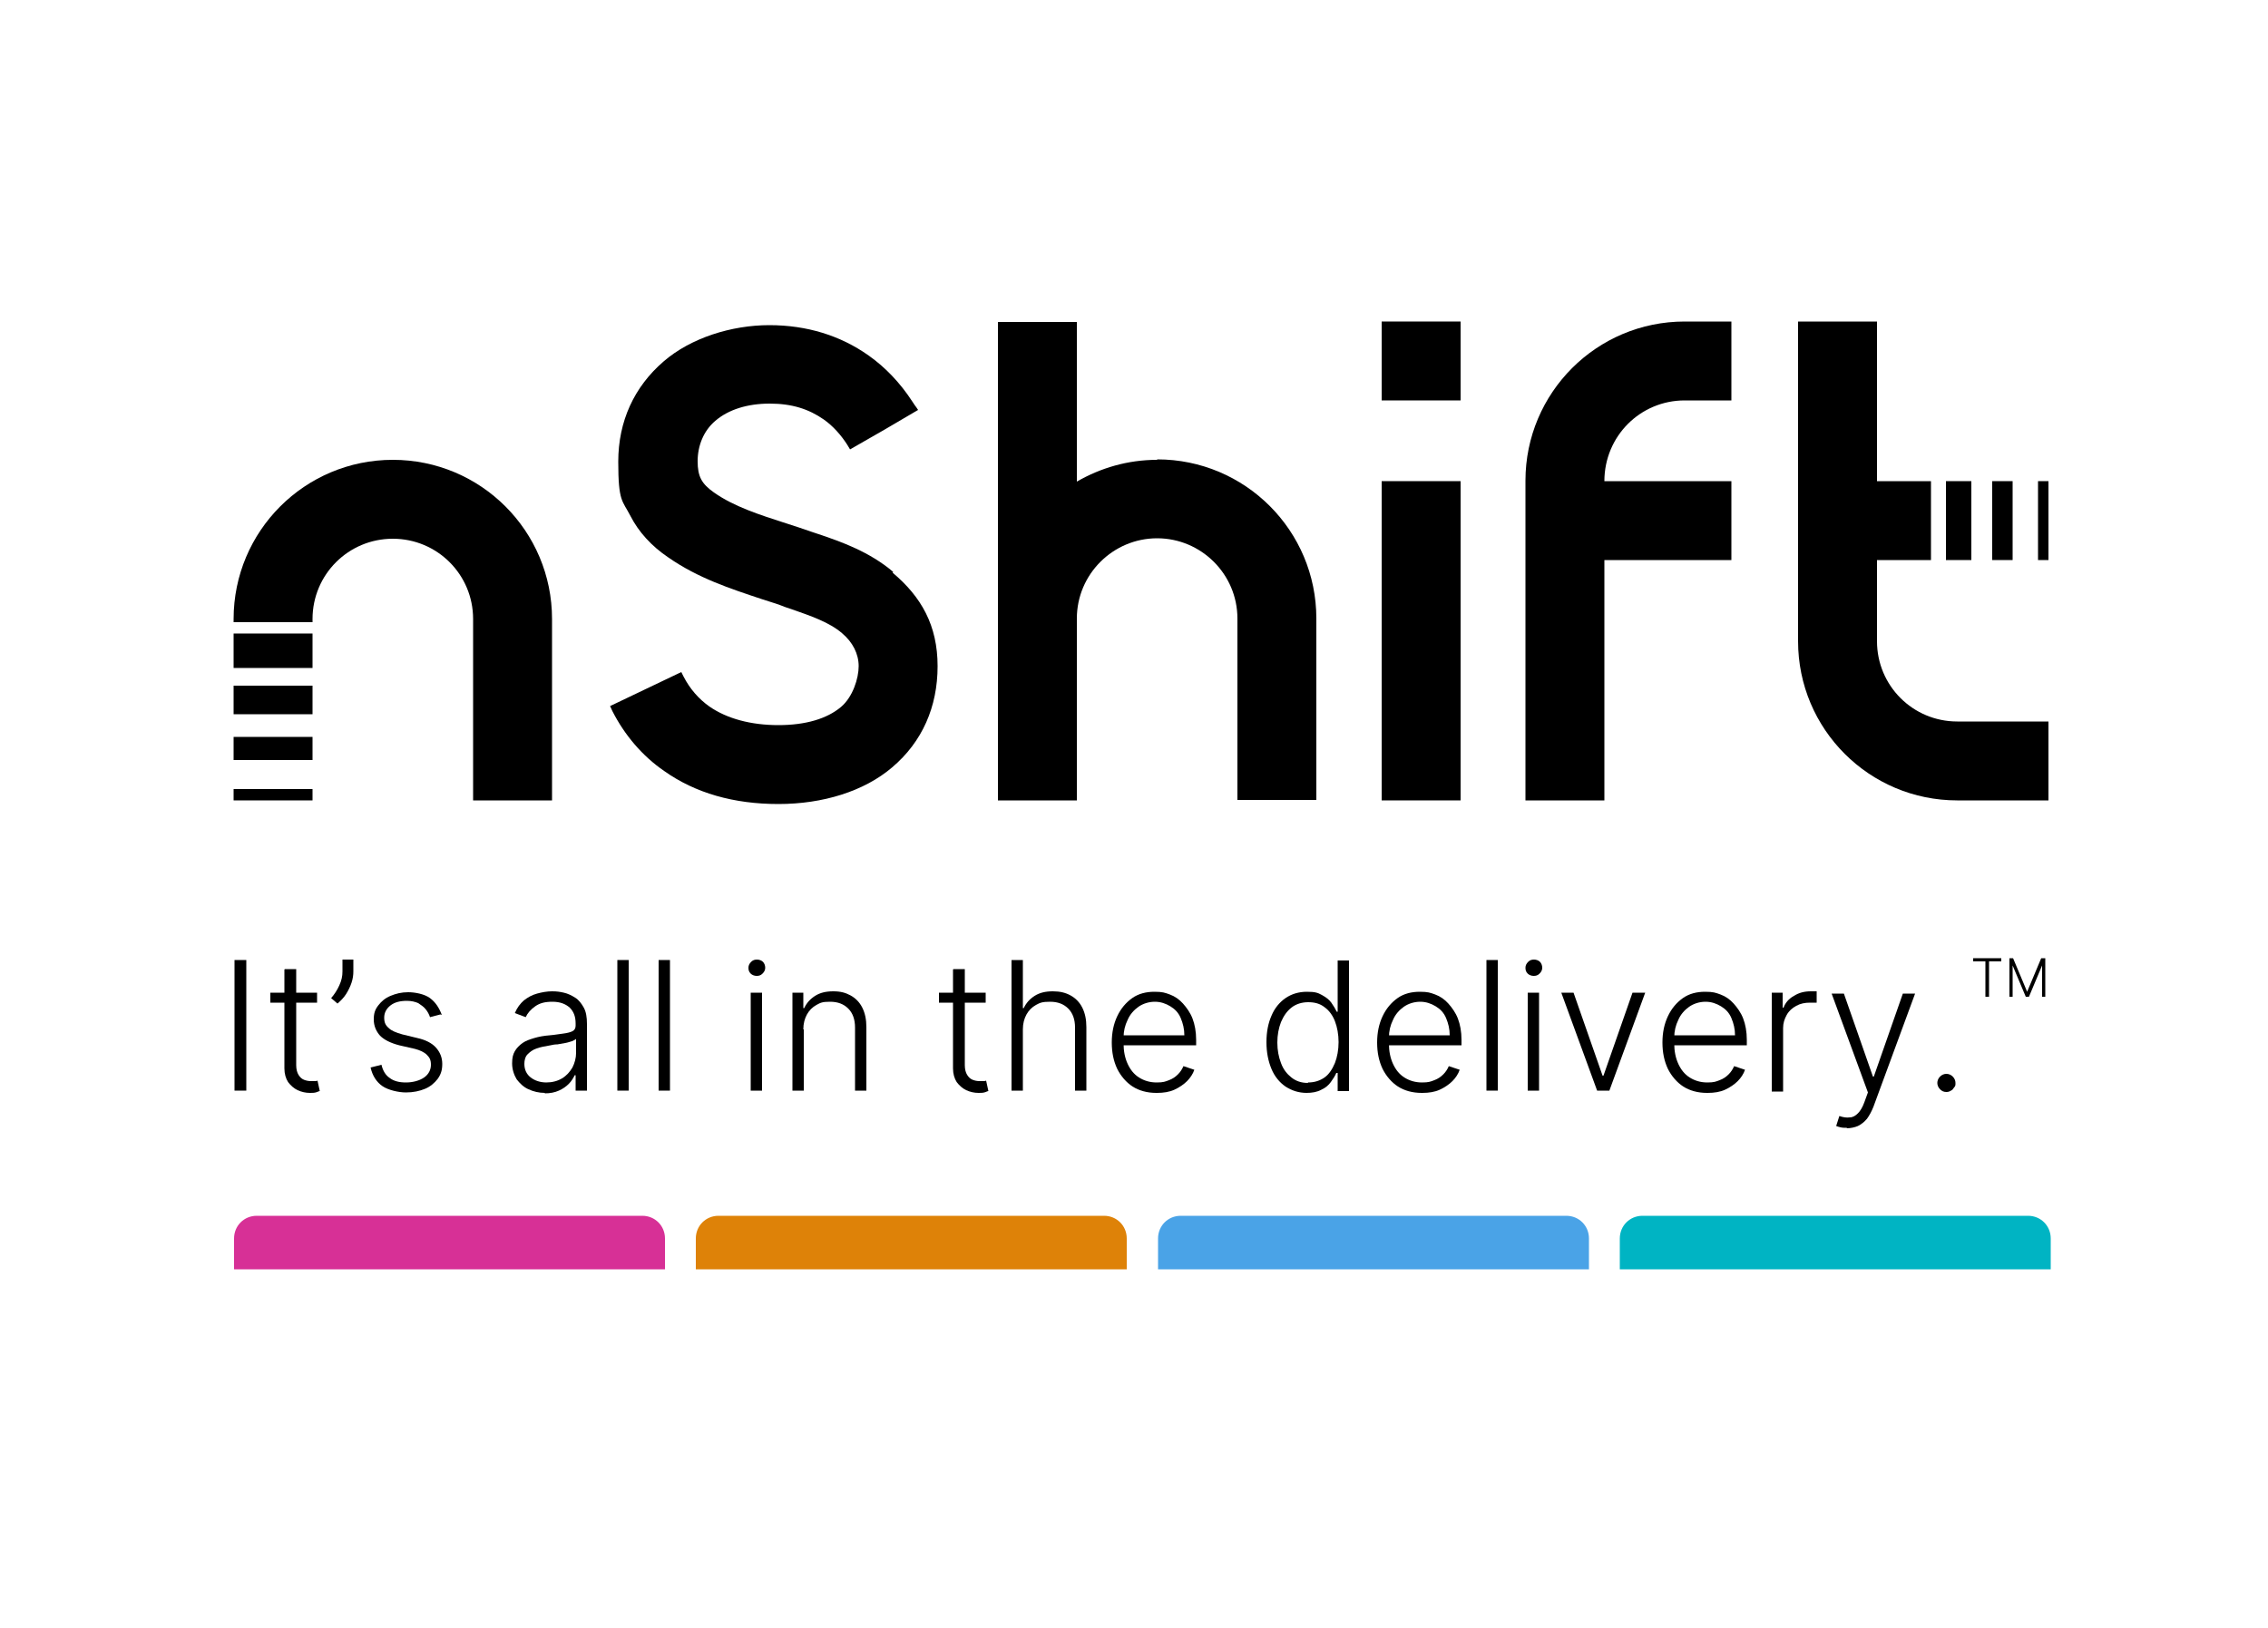
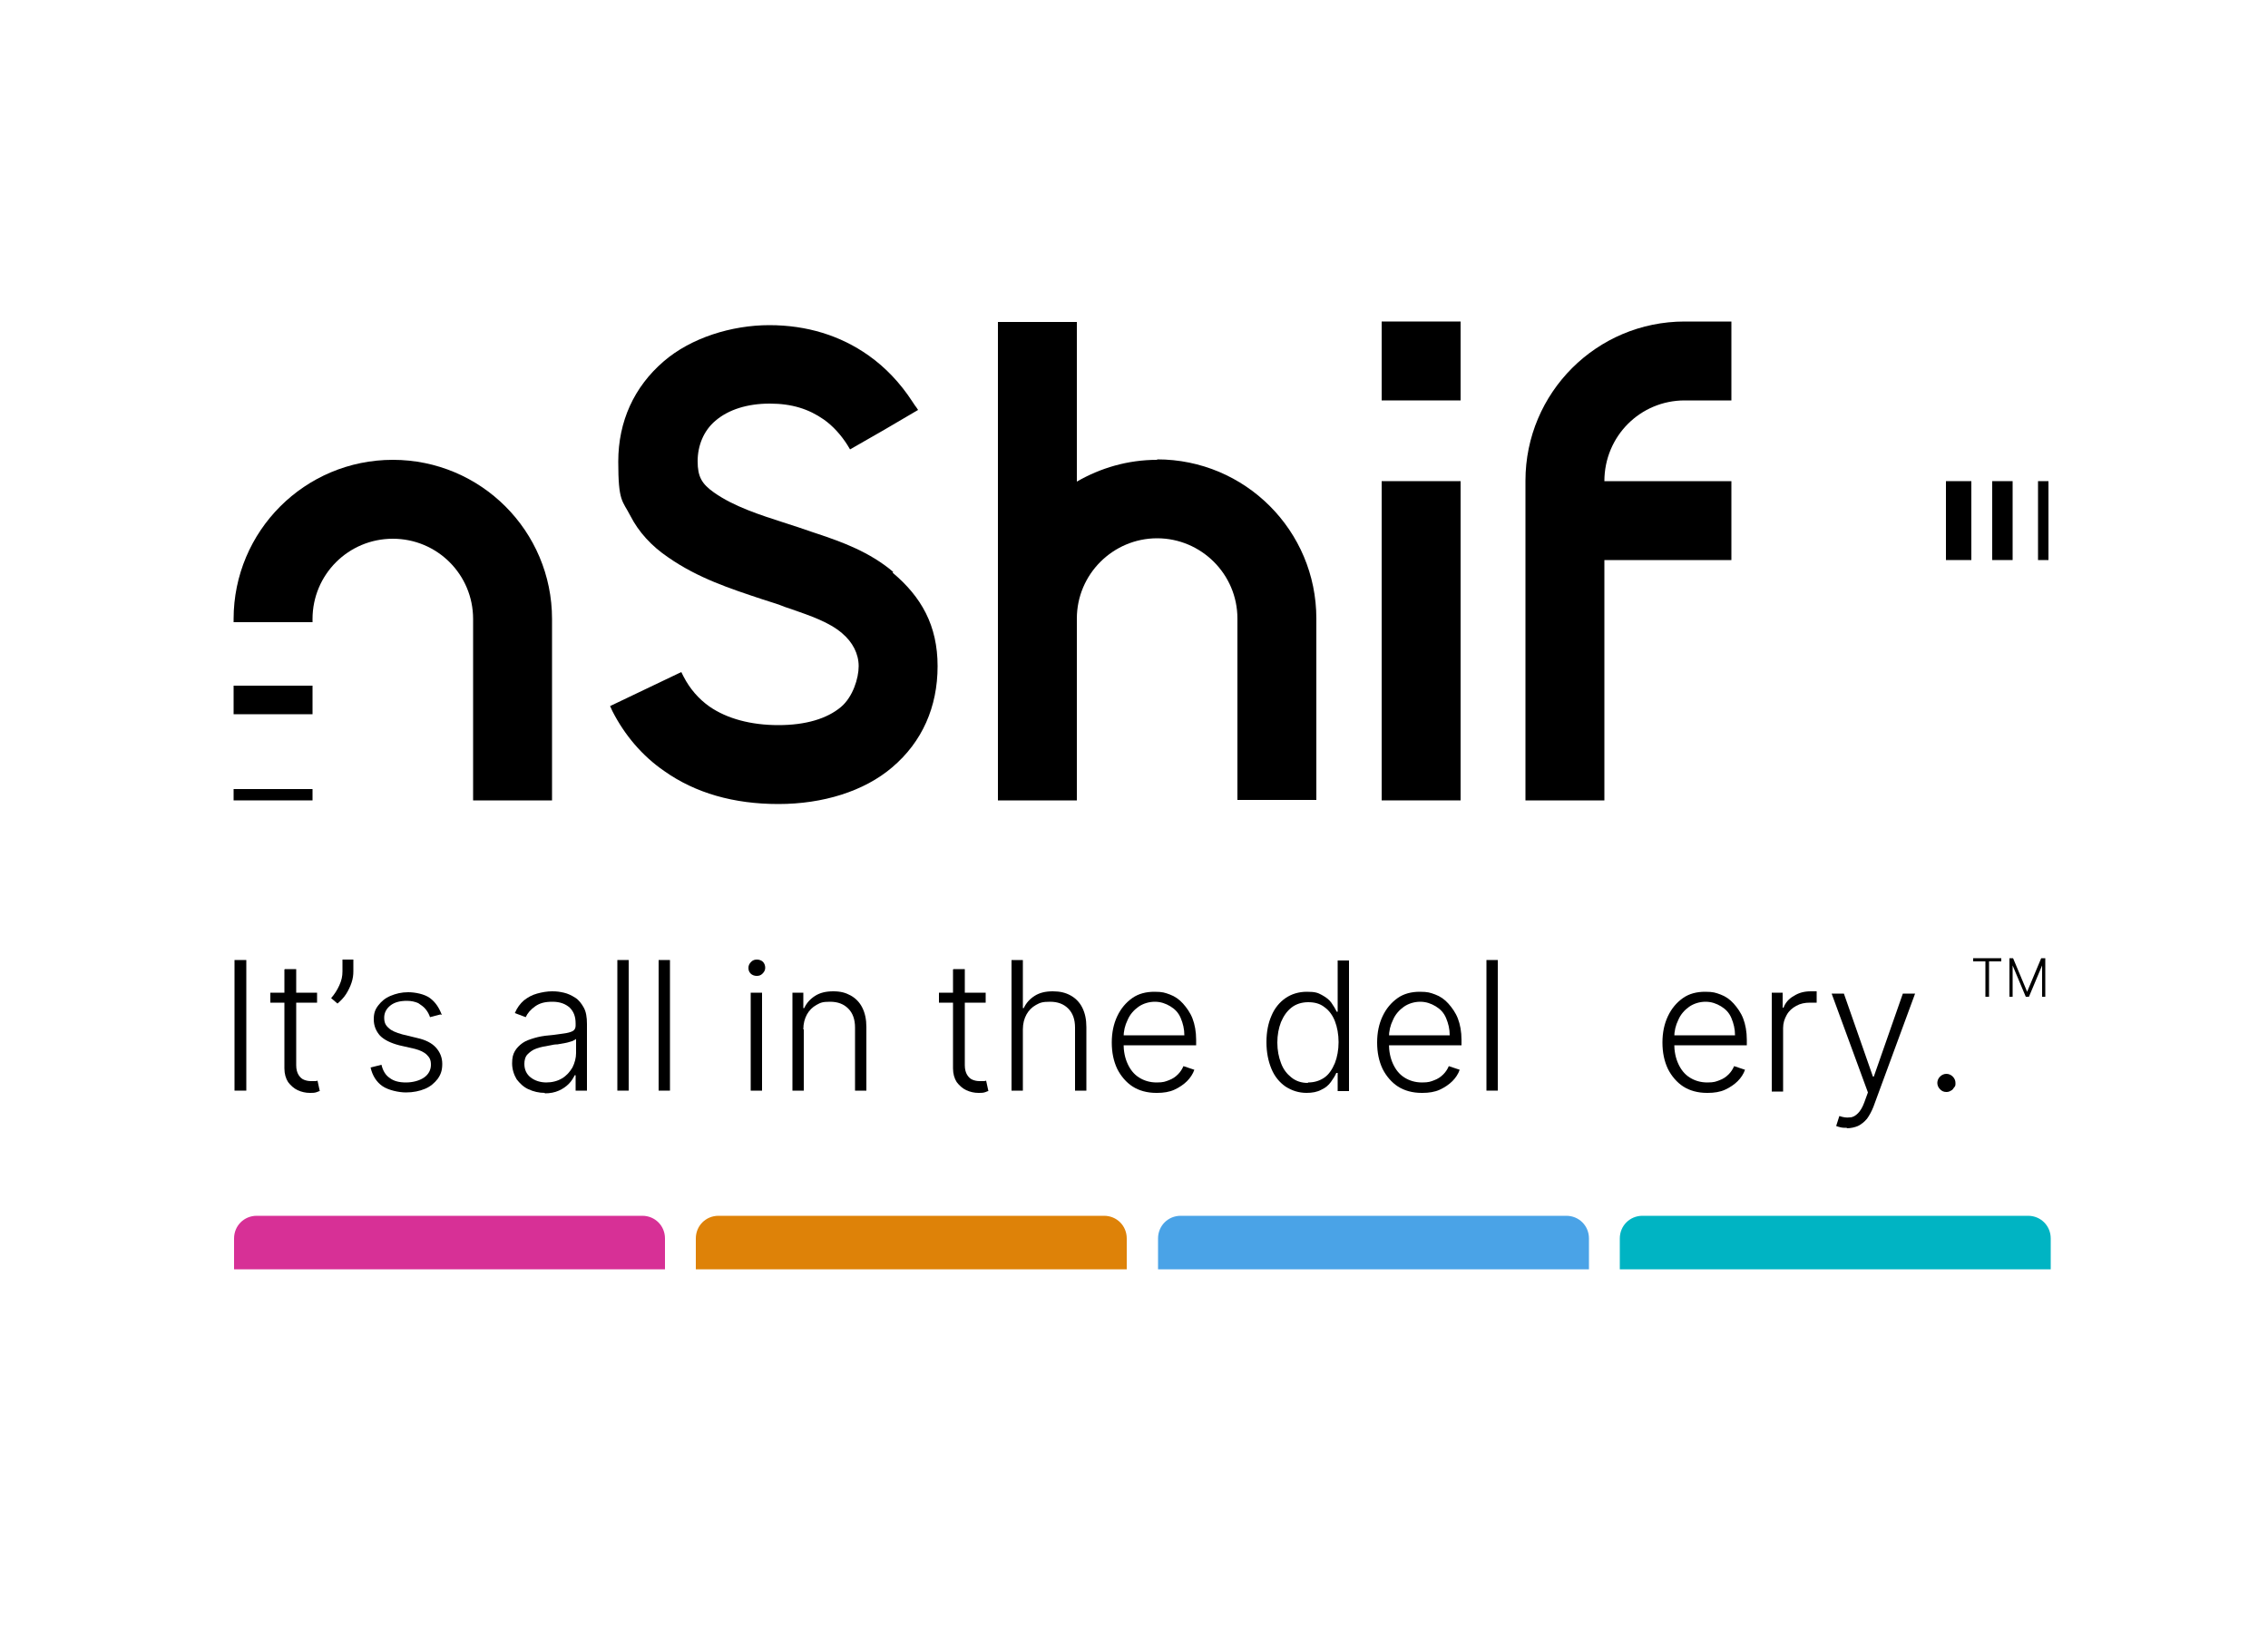
<svg xmlns="http://www.w3.org/2000/svg" id="Layer_1" version="1.1" viewBox="0 0 500 359">
  <g>
    <path d="M86.6,101.4c-19.4,0-35.1,15.7-35.1,35.1v.7h17.4v-.7c0-9.8,7.9-17.7,17.7-17.7s17.7,7.9,17.7,17.7v40h17.4v-40c0-19.4-15.7-35.1-35.1-35.1Z" />
    <path d="M51.5,176.5h17.4v-2.5h-17.4v2.5Z" />
-     <path d="M51.5,167.6h17.4v-5.1h-17.4v5.1Z" />
    <path d="M51.5,157.5h17.4v-6.3h-17.4v6.3Z" />
-     <path d="M51.5,147.3h17.4v-7.6h-17.4v7.6Z" />
    <path d="M336.3,106v70.5h17.4v-53h28v-17.4h-28c0-9.9,7.9-17.8,17.7-17.8h10.3v-17.4h-10.3c-19.4,0-35.1,15.7-35.1,35.1Z" />
    <path d="M255.1,101.4c-6.5,0-12.5,1.8-17.7,4.8v-35.2h-17.4v65.5s0,0,0,0v3.7h0v36.3h17.4v-40.1c0-9.8,8-17.7,17.7-17.7s17.7,7.9,17.7,17.7v40h17.4v-40c0-19.4-15.7-35.1-35.1-35.1Z" />
    <rect x="304.6" y="70.9" width="17.4" height="17.4" />
    <polygon points="322 106.1 320.8 106.1 305.8 106.1 304.6 106.1 304.6 107.2 304.6 175.4 304.6 176.5 305.8 176.5 320.8 176.5 322 176.5 322 175.4 322 107.2 322 106.1" />
    <path d="M196.9,126.1c-5.2-4.4-11.3-6.6-16.7-8.4l-1.2-.4c-2-.7-4.1-1.4-5.7-1.9-5.9-1.9-11.5-3.7-15.9-6.8-2.7-1.9-3.6-3.5-3.6-6.9s1.3-6.7,3.9-8.9c2.9-2.5,7.1-3.8,12-3.8s8.6,1.2,11.9,3.5c2,1.4,3.8,3.4,5.2,5.6l.6,1,7.5-4.3,7.5-4.4-.4-.6-.3-.4c-.2-.3-.4-.6-.6-.9-2.6-4-5.9-7.5-9.6-10.1-6.2-4.4-13.6-6.7-21.9-6.7s-17.3,2.8-23.3,8c-6.5,5.6-10,13.2-10,22.1s.9,8.5,2.7,12c1.8,3.5,4.6,6.6,8.3,9.1,6.6,4.6,13.7,6.9,20.6,9.2,1.8.6,3.6,1.1,5.3,1.8l1.2.4c4.3,1.5,8.4,2.9,11.2,5.3,2.4,2,3.7,4.6,3.7,7.3s-1.3,6.8-3.9,9c-3.1,2.6-7.8,4-13.8,4s-11.3-1.4-15.2-4.1c-2.4-1.7-4.3-3.9-5.7-6.6l-.5-1-15.7,7.5.5,1.1c2.7,5.3,6.6,9.9,11.4,13.2,6.9,4.9,15.4,7.3,25.2,7.3s18.9-2.8,25.1-8.1c6.6-5.6,10-13.3,10-22.3s-3.6-15.3-9.9-20.6Z" />
-     <path d="M431.5,159.1c-9.8,0-17.7-7.9-17.7-17.7v-17.9h5.1c2.2,0,4.6,0,6.8,0v-17.4h-6.8s-5.1,0-5.1,0v-35.2h-17.4v70.5c0,19.4,15.7,35.1,35.1,35.1h20.1v-17.4h-20.1Z" />
    <rect x="449.3" y="106.1" width="2.3" height="17.4" />
    <rect x="439.2" y="106.1" width="4.5" height="17.4" />
    <rect x="429" y="106.1" width="5.6" height="17.4" />
  </g>
  <g>
    <g>
      <path d="M54.3,211.7v28.8h-2.6v-28.8h2.6Z" />
      <path d="M69.9,218.9v2.2h-10.3v-2.2h10.3ZM62.8,213.7h2.5v21.2c0,.9.2,1.6.5,2.1.3.5.7.9,1.2,1.1.5.2,1,.3,1.6.3s.6,0,.8,0c.2,0,.4,0,.6-.1l.5,2.3c-.2,0-.5.2-.9.3s-.8.1-1.3.1c-.9,0-1.8-.2-2.7-.6-.8-.4-1.5-1-2.1-1.8-.5-.8-.8-1.8-.8-3v-21.8Z" />
      <path d="M77.9,211.7v2.5c0,.8-.1,1.6-.4,2.5-.3.9-.7,1.7-1.2,2.5-.5.8-1.2,1.5-1.9,2.1l-1.4-1.2c.7-.8,1.3-1.7,1.8-2.8s.7-2,.7-3.1v-2.6h2.4Z" />
      <path d="M97.1,223.7l-2.3.6c-.2-.6-.5-1.2-1-1.8-.4-.5-1-.9-1.6-1.3-.7-.3-1.5-.5-2.5-.5-1.5,0-2.7.3-3.6,1-.9.7-1.4,1.6-1.4,2.7s.3,1.7,1,2.3c.6.6,1.6,1,3,1.4l3.3.8c1.8.4,3.2,1.1,4.1,2.1.9,1,1.4,2.2,1.4,3.6s-.3,2.3-1,3.3c-.7.9-1.6,1.7-2.8,2.2s-2.6.8-4.2.8-3.9-.5-5.2-1.4-2.2-2.3-2.6-4.1l2.4-.6c.3,1.3.9,2.3,1.8,2.9.9.7,2.1,1,3.6,1s3-.4,4-1.1c1-.7,1.5-1.7,1.5-2.8s-.3-1.6-.9-2.2c-.6-.6-1.5-1-2.6-1.3l-3.5-.8c-1.9-.5-3.3-1.2-4.2-2.1-.9-1-1.4-2.2-1.4-3.6s.3-2.2,1-3.1,1.5-1.6,2.7-2.1,2.4-.8,3.9-.8,3.6.4,4.8,1.3c1.2.9,2,2.1,2.6,3.7Z" />
      <path d="M120.1,241c-1.3,0-2.5-.3-3.6-.8-1.1-.5-1.9-1.3-2.6-2.2-.6-1-1-2.2-1-3.5s.2-2,.6-2.7c.4-.7,1-1.3,1.7-1.8s1.6-.8,2.6-1.1c1-.3,2.1-.5,3.4-.6,1.2-.1,2.2-.3,3.1-.4.8-.1,1.5-.3,1.9-.5s.7-.6.7-1.2v-.5c0-1.5-.4-2.6-1.3-3.5-.9-.8-2.1-1.3-3.8-1.3s-2.8.3-3.8,1-1.7,1.5-2.1,2.4l-2.4-.9c.5-1.2,1.2-2.1,2-2.8.9-.7,1.8-1.2,2.9-1.5,1.1-.3,2.2-.5,3.3-.5s1.7.1,2.6.3,1.7.6,2.5,1.1c.8.5,1.4,1.3,1.9,2.2s.7,2.1.7,3.6v14.7h-2.5v-3.4h-.2c-.3.6-.7,1.3-1.3,1.9-.6.6-1.3,1.1-2.2,1.5s-1.9.6-3.1.6ZM120.4,238.7c1.3,0,2.5-.3,3.5-.9,1-.6,1.7-1.4,2.3-2.4.5-1,.8-2.1.8-3.2v-3.1c-.2.2-.5.3-.9.5-.4.1-.9.3-1.5.4-.6.1-1.1.2-1.7.3-.6,0-1.1.1-1.5.2-1.2.2-2.3.4-3.1.7-.9.3-1.5.8-2,1.3s-.7,1.3-.7,2.1c0,1.3.5,2.3,1.4,3,.9.7,2.1,1.1,3.5,1.1Z" />
      <path d="M138.6,211.7v28.8h-2.5v-28.8h2.5Z" />
      <path d="M147.7,211.7v28.8h-2.5v-28.8h2.5Z" />
      <path d="M166.8,215.2c-.5,0-1-.2-1.3-.5-.4-.4-.5-.8-.5-1.3s.2-.9.6-1.3c.4-.4.8-.5,1.3-.5s1,.2,1.3.5.5.8.5,1.3-.2.9-.6,1.3c-.4.4-.8.5-1.3.5ZM165.5,240.5v-21.6h2.5v21.6h-2.5Z" />
      <path d="M177.2,227v13.5h-2.5v-21.6h2.4v3.4h.2c.5-1.1,1.3-2,2.4-2.7,1.1-.7,2.4-1,4-1s2.7.3,3.8.9c1.1.6,2,1.5,2.6,2.7.6,1.2.9,2.6.9,4.3v14h-2.5v-13.9c0-1.8-.5-3.2-1.5-4.2-1-1-2.3-1.5-4-1.5s-2.1.2-3,.7c-.9.5-1.6,1.2-2.1,2.1-.5.9-.8,2-.8,3.3Z" />
      <path d="M217.3,218.9v2.2h-10.3v-2.2h10.3ZM210.2,213.7h2.5v21.2c0,.9.2,1.6.5,2.1.3.5.7.9,1.2,1.1.5.2,1,.3,1.6.3s.6,0,.8,0c.2,0,.4,0,.6-.1l.5,2.3c-.2,0-.5.2-.9.3s-.8.1-1.3.1c-.9,0-1.8-.2-2.7-.6-.8-.4-1.5-1-2.1-1.8-.5-.8-.8-1.8-.8-3v-21.8Z" />
      <path d="M225.5,227v13.5h-2.5v-28.8h2.5v10.6h.2c.5-1.1,1.3-2,2.4-2.7,1.1-.7,2.4-1,4-1s2.8.3,3.9.9,2,1.5,2.6,2.7c.6,1.2.9,2.6.9,4.3v14h-2.5v-13.9c0-1.8-.5-3.2-1.5-4.2s-2.3-1.5-4-1.5-2.2.2-3.1.7c-.9.5-1.6,1.2-2.1,2.1-.5.9-.8,2-.8,3.3Z" />
      <path d="M254.9,241c-2,0-3.8-.5-5.2-1.4s-2.6-2.3-3.4-3.9c-.8-1.7-1.2-3.6-1.2-5.8s.4-4.1,1.2-5.8c.8-1.7,1.9-3,3.3-4,1.4-1,3.1-1.4,4.9-1.4s2.3.2,3.4.6,2.1,1.1,2.9,2,1.6,2,2.1,3.3.8,2.9.8,4.7v1.2h-16.9v-2.2h14.3c0-1.4-.3-2.6-.8-3.8s-1.3-2-2.3-2.6c-1-.6-2.1-1-3.4-1s-2.6.4-3.6,1.1c-1,.7-1.9,1.7-2.4,2.9-.6,1.2-.9,2.5-.9,3.9v1.3c0,1.7.3,3.2.9,4.5s1.4,2.3,2.5,3c1.1.7,2.4,1.1,3.9,1.1s1.9-.2,2.7-.5c.8-.3,1.4-.7,2-1.3.5-.5.9-1.1,1.2-1.8l2.4.8c-.3.9-.9,1.8-1.6,2.5s-1.7,1.4-2.8,1.9c-1.1.5-2.4.7-3.8.7Z" />
      <path d="M288.1,241c-1.8,0-3.3-.5-4.7-1.4-1.3-.9-2.4-2.2-3.1-3.9s-1.1-3.6-1.1-5.9.4-4.2,1.1-5.8c.7-1.7,1.8-3,3.1-3.9,1.3-.9,2.9-1.4,4.7-1.4s2.4.2,3.3.7c.9.5,1.6,1,2.1,1.7.5.7.9,1.4,1.2,2h.2v-11.3h2.5v28.8h-2.5v-4h-.3c-.3.7-.7,1.3-1.2,2-.5.7-1.2,1.3-2.1,1.7-.9.5-2,.7-3.3.7ZM288.4,238.7c1.4,0,2.6-.4,3.6-1.1s1.7-1.8,2.3-3.2c.5-1.3.8-2.9.8-4.6s-.3-3.3-.8-4.6c-.5-1.3-1.3-2.4-2.3-3.1-1-.8-2.2-1.1-3.6-1.1s-2.7.4-3.7,1.2-1.7,1.8-2.3,3.2c-.5,1.3-.8,2.8-.8,4.5s.3,3.2.8,4.5c.5,1.4,1.3,2.4,2.3,3.2,1,.8,2.2,1.2,3.6,1.2Z" />
      <path d="M313.4,241c-2,0-3.8-.5-5.2-1.4s-2.6-2.3-3.4-3.9c-.8-1.7-1.2-3.6-1.2-5.8s.4-4.1,1.2-5.8c.8-1.7,1.9-3,3.3-4,1.4-1,3.1-1.4,4.9-1.4s2.3.2,3.4.6,2.1,1.1,2.9,2,1.6,2,2.1,3.3.8,2.9.8,4.7v1.2h-16.9v-2.2h14.3c0-1.4-.3-2.6-.8-3.8s-1.3-2-2.3-2.6c-1-.6-2.1-1-3.4-1s-2.6.4-3.6,1.1c-1,.7-1.9,1.7-2.4,2.9-.6,1.2-.9,2.5-.9,3.9v1.3c0,1.7.3,3.2.9,4.5s1.4,2.3,2.5,3c1.1.7,2.4,1.1,3.9,1.1s1.9-.2,2.7-.5c.8-.3,1.4-.7,2-1.3.5-.5.9-1.1,1.2-1.8l2.4.8c-.3.9-.9,1.8-1.6,2.5s-1.7,1.4-2.8,1.9c-1.1.5-2.4.7-3.8.7Z" />
      <path d="M330.2,211.7v28.8h-2.5v-28.8h2.5Z" />
-       <path d="M338.1,215.2c-.5,0-1-.2-1.3-.5-.4-.4-.5-.8-.5-1.3s.2-.9.6-1.3c.4-.4.8-.5,1.3-.5s1,.2,1.3.5.5.8.5,1.3-.2.9-.6,1.3c-.4.4-.8.5-1.3.5ZM336.8,240.5v-21.6h2.5v21.6h-2.5Z" />
-       <path d="M362.7,218.9l-7.9,21.6h-2.7l-7.9-21.6h2.7l6.4,18.3h.2l6.4-18.3h2.7Z" />
      <path d="M376.3,241c-2,0-3.8-.5-5.2-1.4s-2.6-2.3-3.4-3.9c-.8-1.7-1.2-3.6-1.2-5.8s.4-4.1,1.2-5.8c.8-1.7,1.9-3,3.3-4,1.4-1,3.1-1.4,4.9-1.4s2.3.2,3.4.6,2.1,1.1,2.9,2,1.6,2,2.1,3.3.8,2.9.8,4.7v1.2h-16.9v-2.2h14.3c0-1.4-.3-2.6-.8-3.8s-1.3-2-2.3-2.6c-1-.6-2.1-1-3.4-1s-2.6.4-3.6,1.1c-1,.7-1.9,1.7-2.4,2.9-.6,1.2-.9,2.5-.9,3.9v1.3c0,1.7.3,3.2.9,4.5s1.4,2.3,2.5,3c1.1.7,2.4,1.1,3.9,1.1s1.9-.2,2.7-.5c.8-.3,1.4-.7,2-1.3.5-.5.9-1.1,1.2-1.8l2.4.8c-.3.9-.9,1.8-1.6,2.5s-1.7,1.4-2.8,1.9c-1.1.5-2.4.7-3.8.7Z" />
      <path d="M390.6,240.5v-21.6h2.4v3.3h.2c.4-1.1,1.2-2,2.3-2.6,1.1-.7,2.3-1,3.7-1s.4,0,.7,0c.3,0,.5,0,.6,0v2.5c-.1,0-.3,0-.6,0-.3,0-.6,0-.9,0-1.1,0-2.1.2-3,.7-.9.5-1.6,1.1-2.1,2s-.8,1.8-.8,2.9v14h-2.5Z" />
      <path d="M407.2,248.7c-.5,0-1,0-1.4-.1s-.8-.2-1-.3l.7-2.2c.9.3,1.6.4,2.3.3.7,0,1.3-.4,1.8-.9.5-.5,1-1.3,1.4-2.4l.8-2.2-8-21.8h2.7l6.4,18.3h.2l6.4-18.3h2.7l-9.2,25c-.4,1-.9,1.9-1.4,2.6-.6.7-1.2,1.2-2,1.6-.7.3-1.6.5-2.5.5Z" />
      <path d="M429.1,240.8c-.6,0-1-.2-1.4-.6-.4-.4-.6-.9-.6-1.4s.2-1,.6-1.4c.4-.4.9-.6,1.4-.6s1,.2,1.4.6c.4.4.6.9.6,1.4s0,.7-.3,1c-.2.3-.4.6-.7.7-.3.2-.6.3-1,.3Z" />
      <path d="M435,212v-.7h6.2v.7h-2.7v7.8h-.8v-7.8h-2.7Z" />
      <path d="M442.9,211.3h.9l3.1,7.4h0l3.1-7.4h.9v8.5h-.7v-6.9h0l-2.9,6.9h-.7l-2.9-6.9h0v6.9h-.7v-8.5Z" />
    </g>
    <path d="M56.6,268.1h85c2.8,0,5,2.2,5,5v6.8H51.6v-6.8c0-2.8,2.2-5,5-5Z" style="fill: #d73096;" />
    <path d="M158.4,268.1h85c2.8,0,5,2.2,5,5v6.8h-95v-6.8c0-2.8,2.2-5,5-5Z" style="fill: #de8208;" />
    <path d="M260.3,268.1h85c2.8,0,5,2.2,5,5v6.8h-95v-6.8c0-2.8,2.2-5,5-5Z" style="fill: #4aa3e7;" />
    <path d="M362.1,268.1h85c2.8,0,5,2.2,5,5v6.8h-95v-6.8c0-2.8,2.2-5,5-5Z" style="fill: #00b4c3;" />
  </g>
</svg>